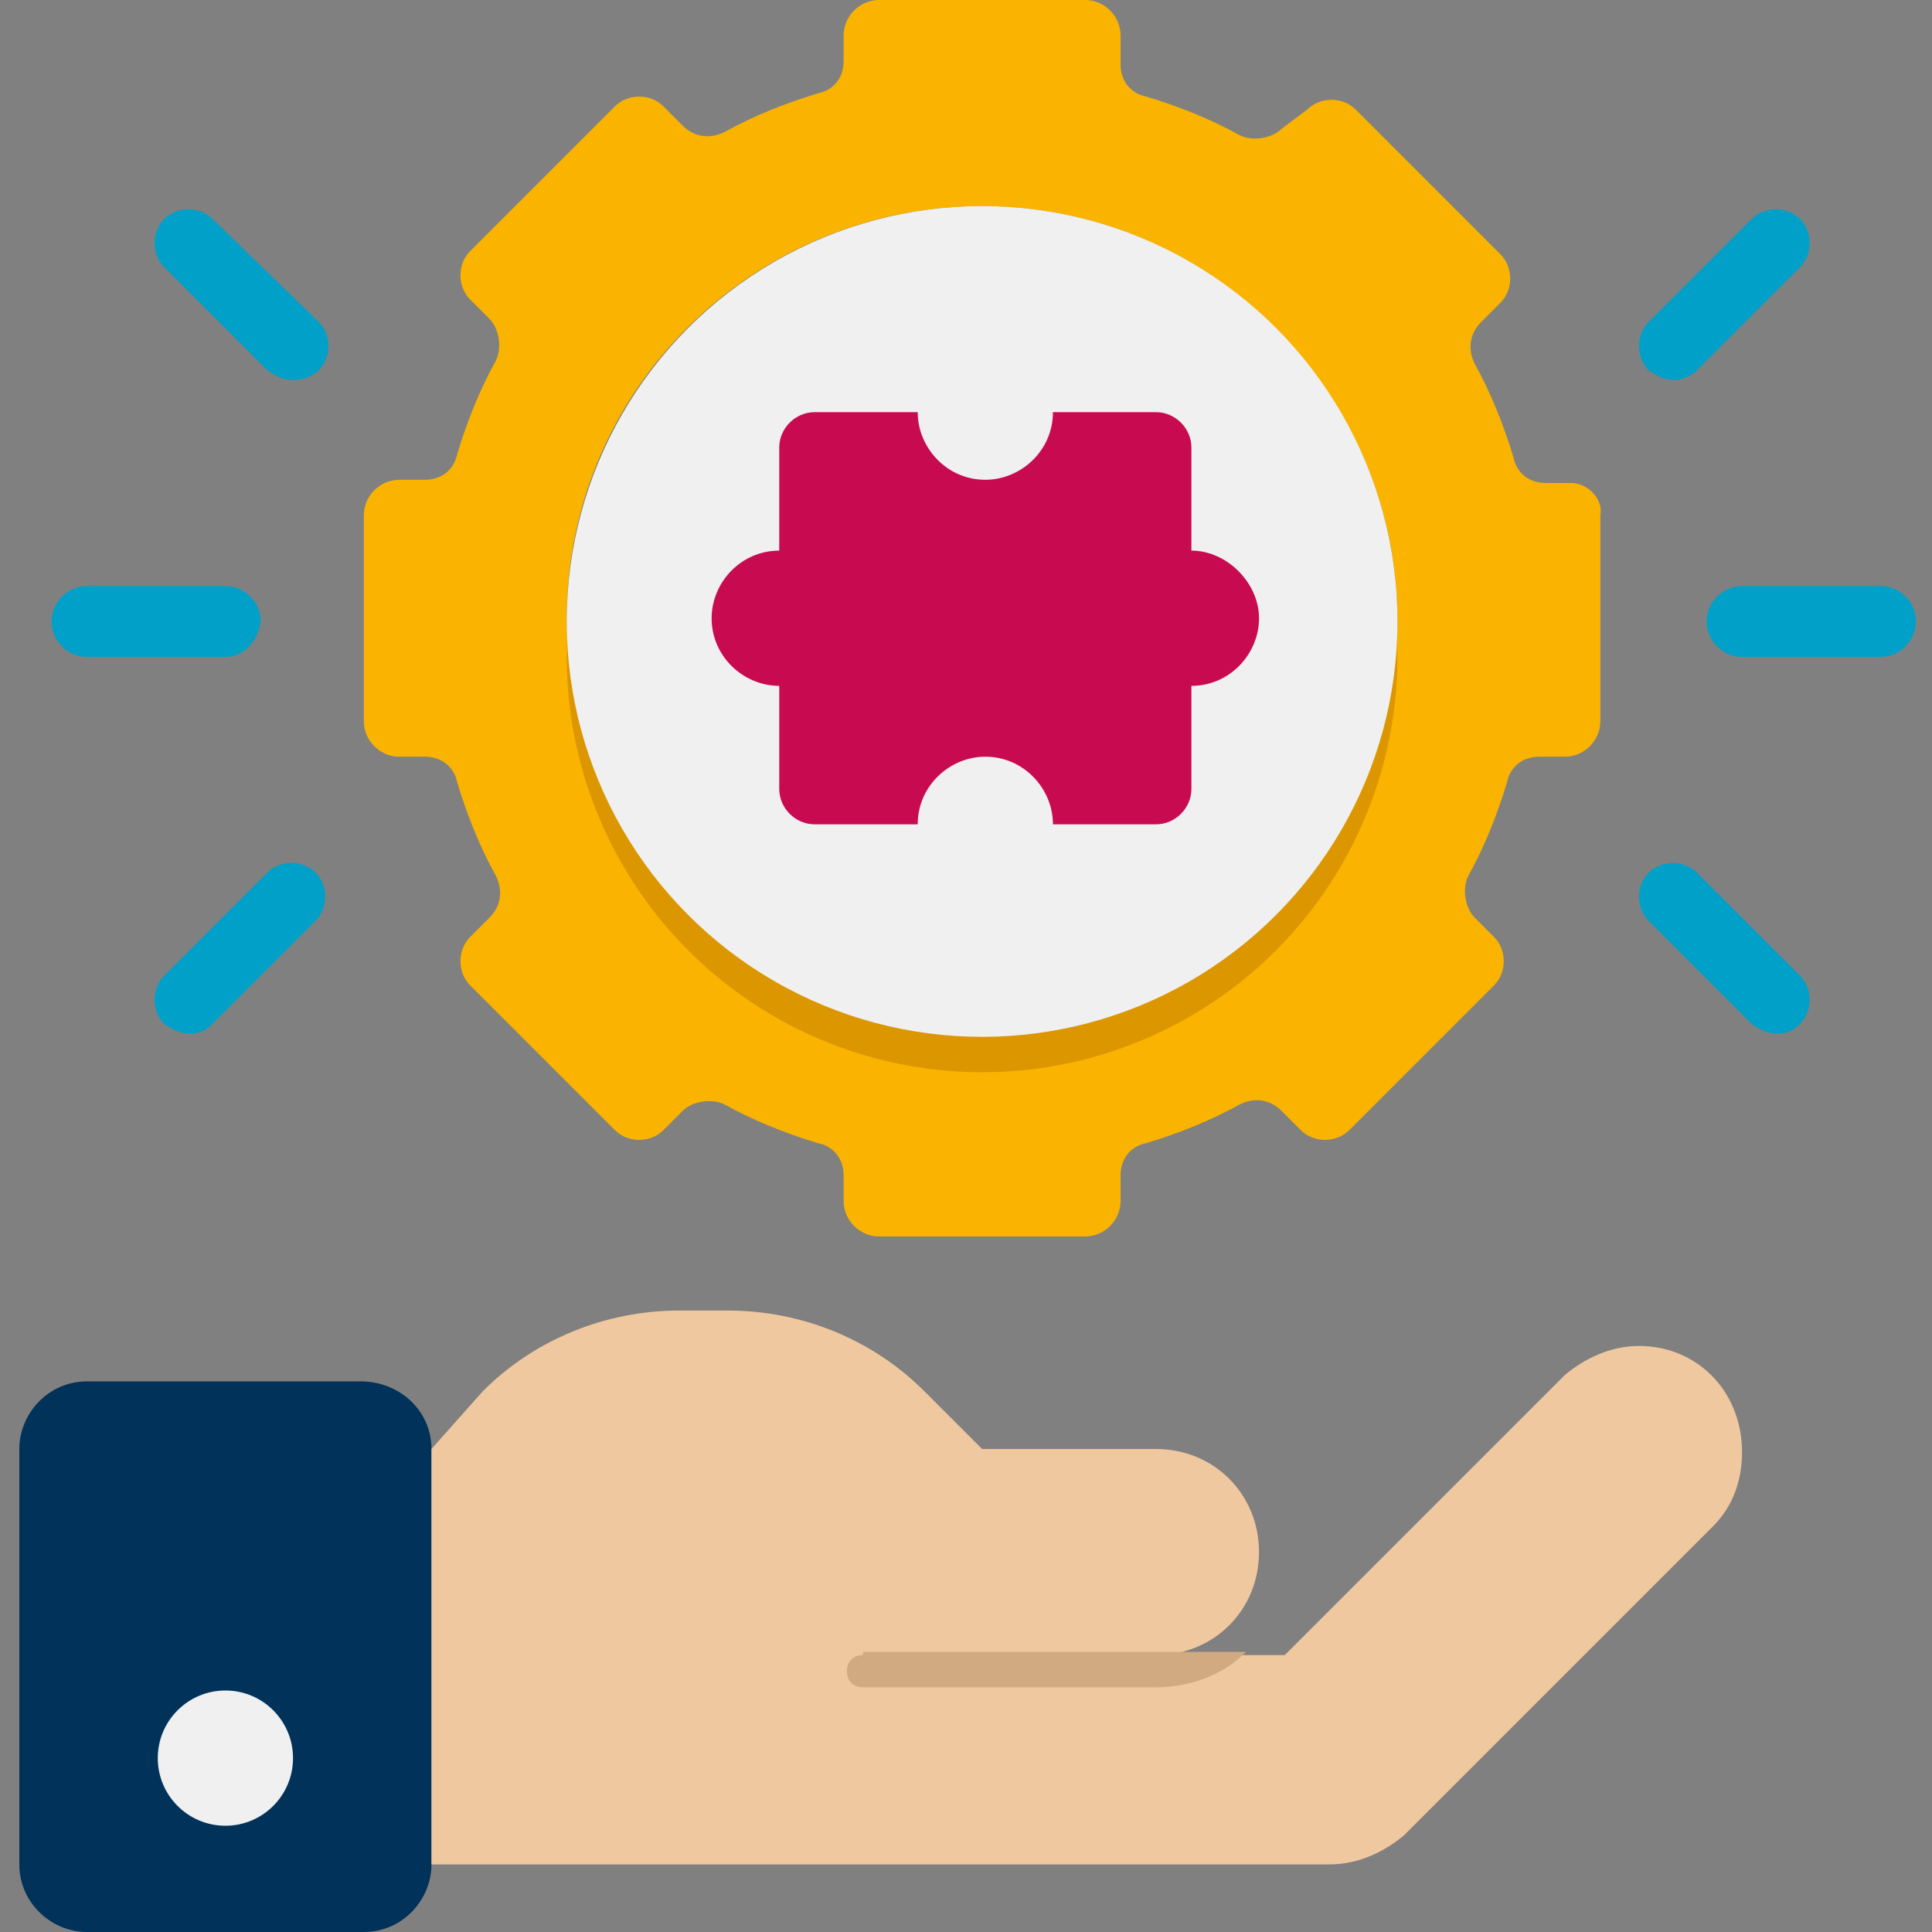
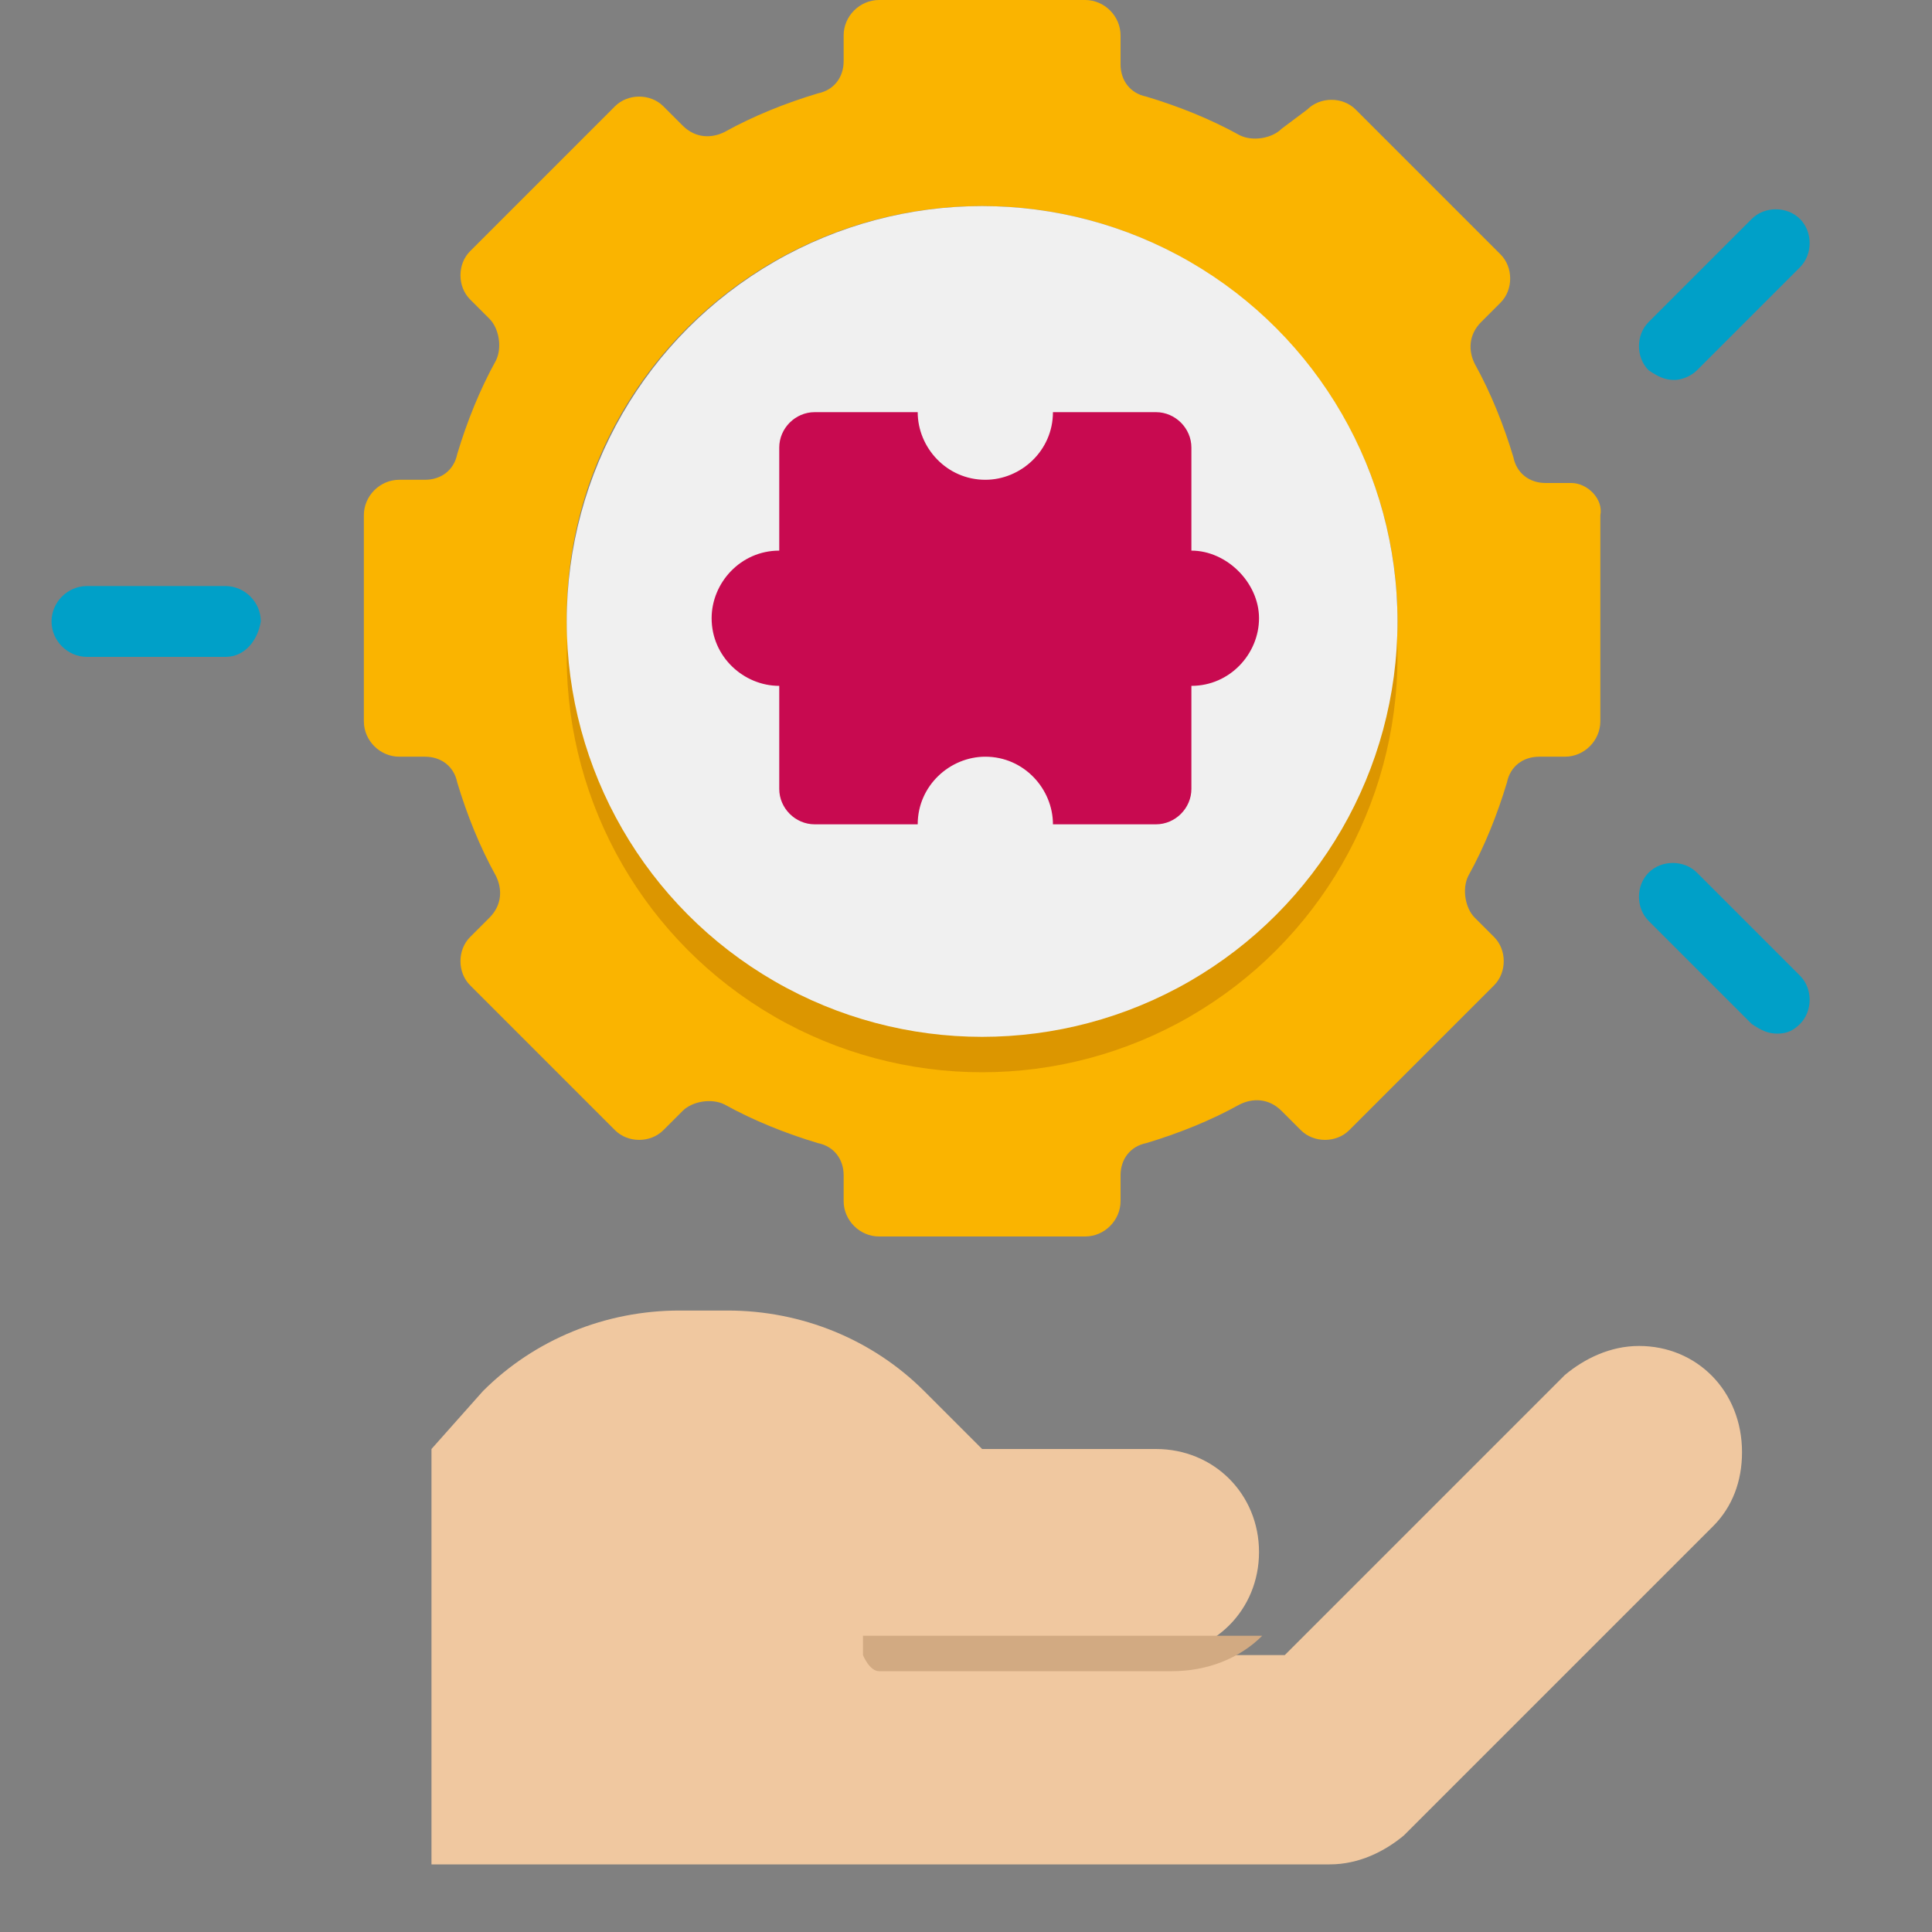
<svg xmlns="http://www.w3.org/2000/svg" version="1.1" id="Layer_1" x="0px" y="0px" width="60px" height="60px" viewBox="0 0 60 60" style="enable-background:new 0 0 60 60;" xml:space="preserve">
  <rect x="0" y="0" width="60" height="60" fill="#808080" stroke="none" />
  <style type="text/css">
	.st0{fill:#00325A;}
	.st1{fill:#F0C8A0;}
	.st2{fill:#F0F0F0;}
	.st3{fill:#D2AA82;}
	.st4{fill:#FAB400;}
	.st5{fill:#DC9600;}
	.st6{fill:#C80A50;}
	.st7{fill:#00A0C8;}
</style>
  <g id="Icons">
    <g>
      <g>
        <g>
          <g>
            <g>
              <g>
-                 <path class="st0" d="M11.2,42.9H2.7c-1.2,0-2.1,1-2.1,2.1v12.9c0,1.2,1,2.1,2.1,2.1h8.6c1.2,0,2.1-1,2.1-2.1V45         C13.4,43.8,12.4,42.9,11.2,42.9z" />
-               </g>
+                 </g>
            </g>
          </g>
          <g>
            <g>
              <g>
                <path class="st1" d="M50.9,41.8c-0.9,0-1.7,0.4-2.3,0.9l-8.7,8.7h-4c1.8,0,3.2-1.4,3.2-3.2c0-1.8-1.4-3.2-3.2-3.2h-5.4         l-1.8-1.8c-1.6-1.6-3.8-2.5-6.1-2.5h-1.5c-2.3,0-4.5,0.9-6.1,2.5L13.4,45v12.9h27.9c0.9,0,1.7-0.4,2.3-0.9l9.6-9.6         c0.6-0.6,0.9-1.4,0.9-2.3C54.1,43.2,52.7,41.8,50.9,41.8L50.9,41.8z" />
              </g>
            </g>
          </g>
          <g>
            <g>
              <g>
-                 <circle class="st2" cx="7" cy="54.6" r="2.1" />
-               </g>
+                 </g>
            </g>
          </g>
        </g>
        <g>
          <g>
            <g>
-               <path class="st3" d="M26.8,51.4c-0.3,0-0.5,0.2-0.5,0.5s0.2,0.5,0.5,0.5h9.1c1.1,0,2.1-0.4,2.8-1.1H26.8z" />
+               <path class="st3" d="M26.8,51.4s0.2,0.5,0.5,0.5h9.1c1.1,0,2.1-0.4,2.8-1.1H26.8z" />
            </g>
          </g>
        </g>
      </g>
      <g>
        <g>
          <g>
            <path class="st4" d="M48.8,15h-0.8c-0.5,0-0.9-0.3-1-0.8c-0.3-1-0.7-2-1.2-2.9c-0.2-0.4-0.2-0.9,0.2-1.3l0.6-0.6       c0.4-0.4,0.4-1.1,0-1.5l-4.5-4.5c-0.4-0.4-1.1-0.4-1.5,0L39.8,4c-0.3,0.3-0.9,0.4-1.3,0.2c-0.9-0.5-1.9-0.9-2.9-1.2       c-0.5-0.1-0.8-0.5-0.8-1V1.1c0-0.6-0.5-1.1-1.1-1.1h-6.4c-0.6,0-1.1,0.5-1.1,1.1v0.8c0,0.5-0.3,0.9-0.8,1c-1,0.3-2,0.7-2.9,1.2       c-0.4,0.2-0.9,0.2-1.3-0.2l-0.6-0.6c-0.4-0.4-1.1-0.4-1.5,0l-4.5,4.5c-0.4,0.4-0.4,1.1,0,1.5l0.6,0.6c0.3,0.3,0.4,0.9,0.2,1.3       c-0.5,0.9-0.9,1.9-1.2,2.9c-0.1,0.5-0.5,0.8-1,0.8h-0.8c-0.6,0-1.1,0.5-1.1,1.1v6.4c0,0.6,0.5,1.1,1.1,1.1h0.8       c0.5,0,0.9,0.3,1,0.8c0.3,1,0.7,2,1.2,2.9c0.2,0.4,0.2,0.9-0.2,1.3l-0.6,0.6c-0.4,0.4-0.4,1.1,0,1.5l4.5,4.5       c0.4,0.4,1.1,0.4,1.5,0l0.6-0.6c0.3-0.3,0.9-0.4,1.3-0.2c0.9,0.5,1.9,0.9,2.9,1.2c0.5,0.1,0.8,0.5,0.8,1v0.8       c0,0.6,0.5,1.1,1.1,1.1h6.4c0.6,0,1.1-0.5,1.1-1.1v-0.8c0-0.5,0.3-0.9,0.8-1c1-0.3,2-0.7,2.9-1.2c0.4-0.2,0.9-0.2,1.3,0.2       l0.6,0.6c0.4,0.4,1.1,0.4,1.5,0l4.5-4.5c0.4-0.4,0.4-1.1,0-1.5l-0.6-0.6c-0.3-0.3-0.4-0.9-0.2-1.3c0.5-0.9,0.9-1.9,1.2-2.9       c0.1-0.5,0.5-0.8,1-0.8h0.8c0.6,0,1.1-0.5,1.1-1.1v-6.4C49.8,15.5,49.3,15,48.8,15L48.8,15z M30.5,32.1       c-7.1,0-12.9-5.8-12.9-12.9S23.4,6.4,30.5,6.4s12.9,5.8,12.9,12.9S37.6,32.1,30.5,32.1z" />
          </g>
        </g>
      </g>
      <g>
        <g>
          <g>
            <circle class="st5" cx="30.5" cy="20.4" r="12.9" />
          </g>
        </g>
      </g>
      <g>
        <g>
          <g>
            <circle class="st2" cx="30.5" cy="19.3" r="12.9" />
          </g>
        </g>
      </g>
      <g>
        <g>
          <g>
            <path class="st6" d="M37,17.1v-3.2c0-0.6-0.5-1.1-1.1-1.1h-3.2c0,1.2-1,2.1-2.1,2.1c-1.2,0-2.1-1-2.1-2.1h-3.2       c-0.6,0-1.1,0.5-1.1,1.1v3.2c-1.2,0-2.1,1-2.1,2.1c0,1.2,1,2.1,2.1,2.1v3.2c0,0.6,0.5,1.1,1.1,1.1h3.2c0-1.2,1-2.1,2.1-2.1       c1.2,0,2.1,1,2.1,2.1h3.2c0.6,0,1.1-0.5,1.1-1.1v-3.2c1.2,0,2.1-1,2.1-2.1C39.1,18.1,38.1,17.1,37,17.1z" />
          </g>
        </g>
      </g>
      <g>
        <g>
          <g>
-             <path class="st7" d="M58.4,20.4h-4.3c-0.6,0-1.1-0.5-1.1-1.1c0-0.6,0.5-1.1,1.1-1.1h4.3c0.6,0,1.1,0.5,1.1,1.1       C59.5,19.9,59,20.4,58.4,20.4z" />
-           </g>
+             </g>
        </g>
      </g>
      <g>
        <g>
          <g>
            <path class="st7" d="M52,11.8c-0.3,0-0.5-0.1-0.8-0.3c-0.4-0.4-0.4-1.1,0-1.5l3.2-3.2c0.4-0.4,1.1-0.4,1.5,0       c0.4,0.4,0.4,1.1,0,1.5l-3.2,3.2C52.5,11.7,52.2,11.8,52,11.8z" />
          </g>
        </g>
      </g>
      <g>
        <g>
          <g>
            <path class="st7" d="M55.2,32.1c-0.3,0-0.5-0.1-0.8-0.3l-3.2-3.2c-0.4-0.4-0.4-1.1,0-1.5c0.4-0.4,1.1-0.4,1.5,0l3.2,3.2       c0.4,0.4,0.4,1.1,0,1.5C55.7,32,55.5,32.1,55.2,32.1z" />
          </g>
        </g>
      </g>
      <g>
        <g>
          <g>
            <path class="st7" d="M7,20.4H2.7c-0.6,0-1.1-0.5-1.1-1.1c0-0.6,0.5-1.1,1.1-1.1H7c0.6,0,1.1,0.5,1.1,1.1       C8,19.9,7.6,20.4,7,20.4z" />
          </g>
        </g>
      </g>
      <g>
        <g>
          <g>
-             <path class="st7" d="M9.1,11.8c-0.3,0-0.5-0.1-0.8-0.3L5.1,8.3c-0.4-0.4-0.4-1.1,0-1.5c0.4-0.4,1.1-0.4,1.5,0L9.9,10       c0.4,0.4,0.4,1.1,0,1.5C9.7,11.7,9.4,11.8,9.1,11.8z" />
-           </g>
+             </g>
        </g>
      </g>
      <g>
        <g>
          <g>
-             <path class="st7" d="M5.9,32.1c-0.3,0-0.5-0.1-0.8-0.3c-0.4-0.4-0.4-1.1,0-1.5l3.2-3.2c0.4-0.4,1.1-0.4,1.5,0       c0.4,0.4,0.4,1.1,0,1.5l-3.2,3.2C6.4,32,6.2,32.1,5.9,32.1z" />
-           </g>
+             </g>
        </g>
      </g>
    </g>
  </g>
</svg>